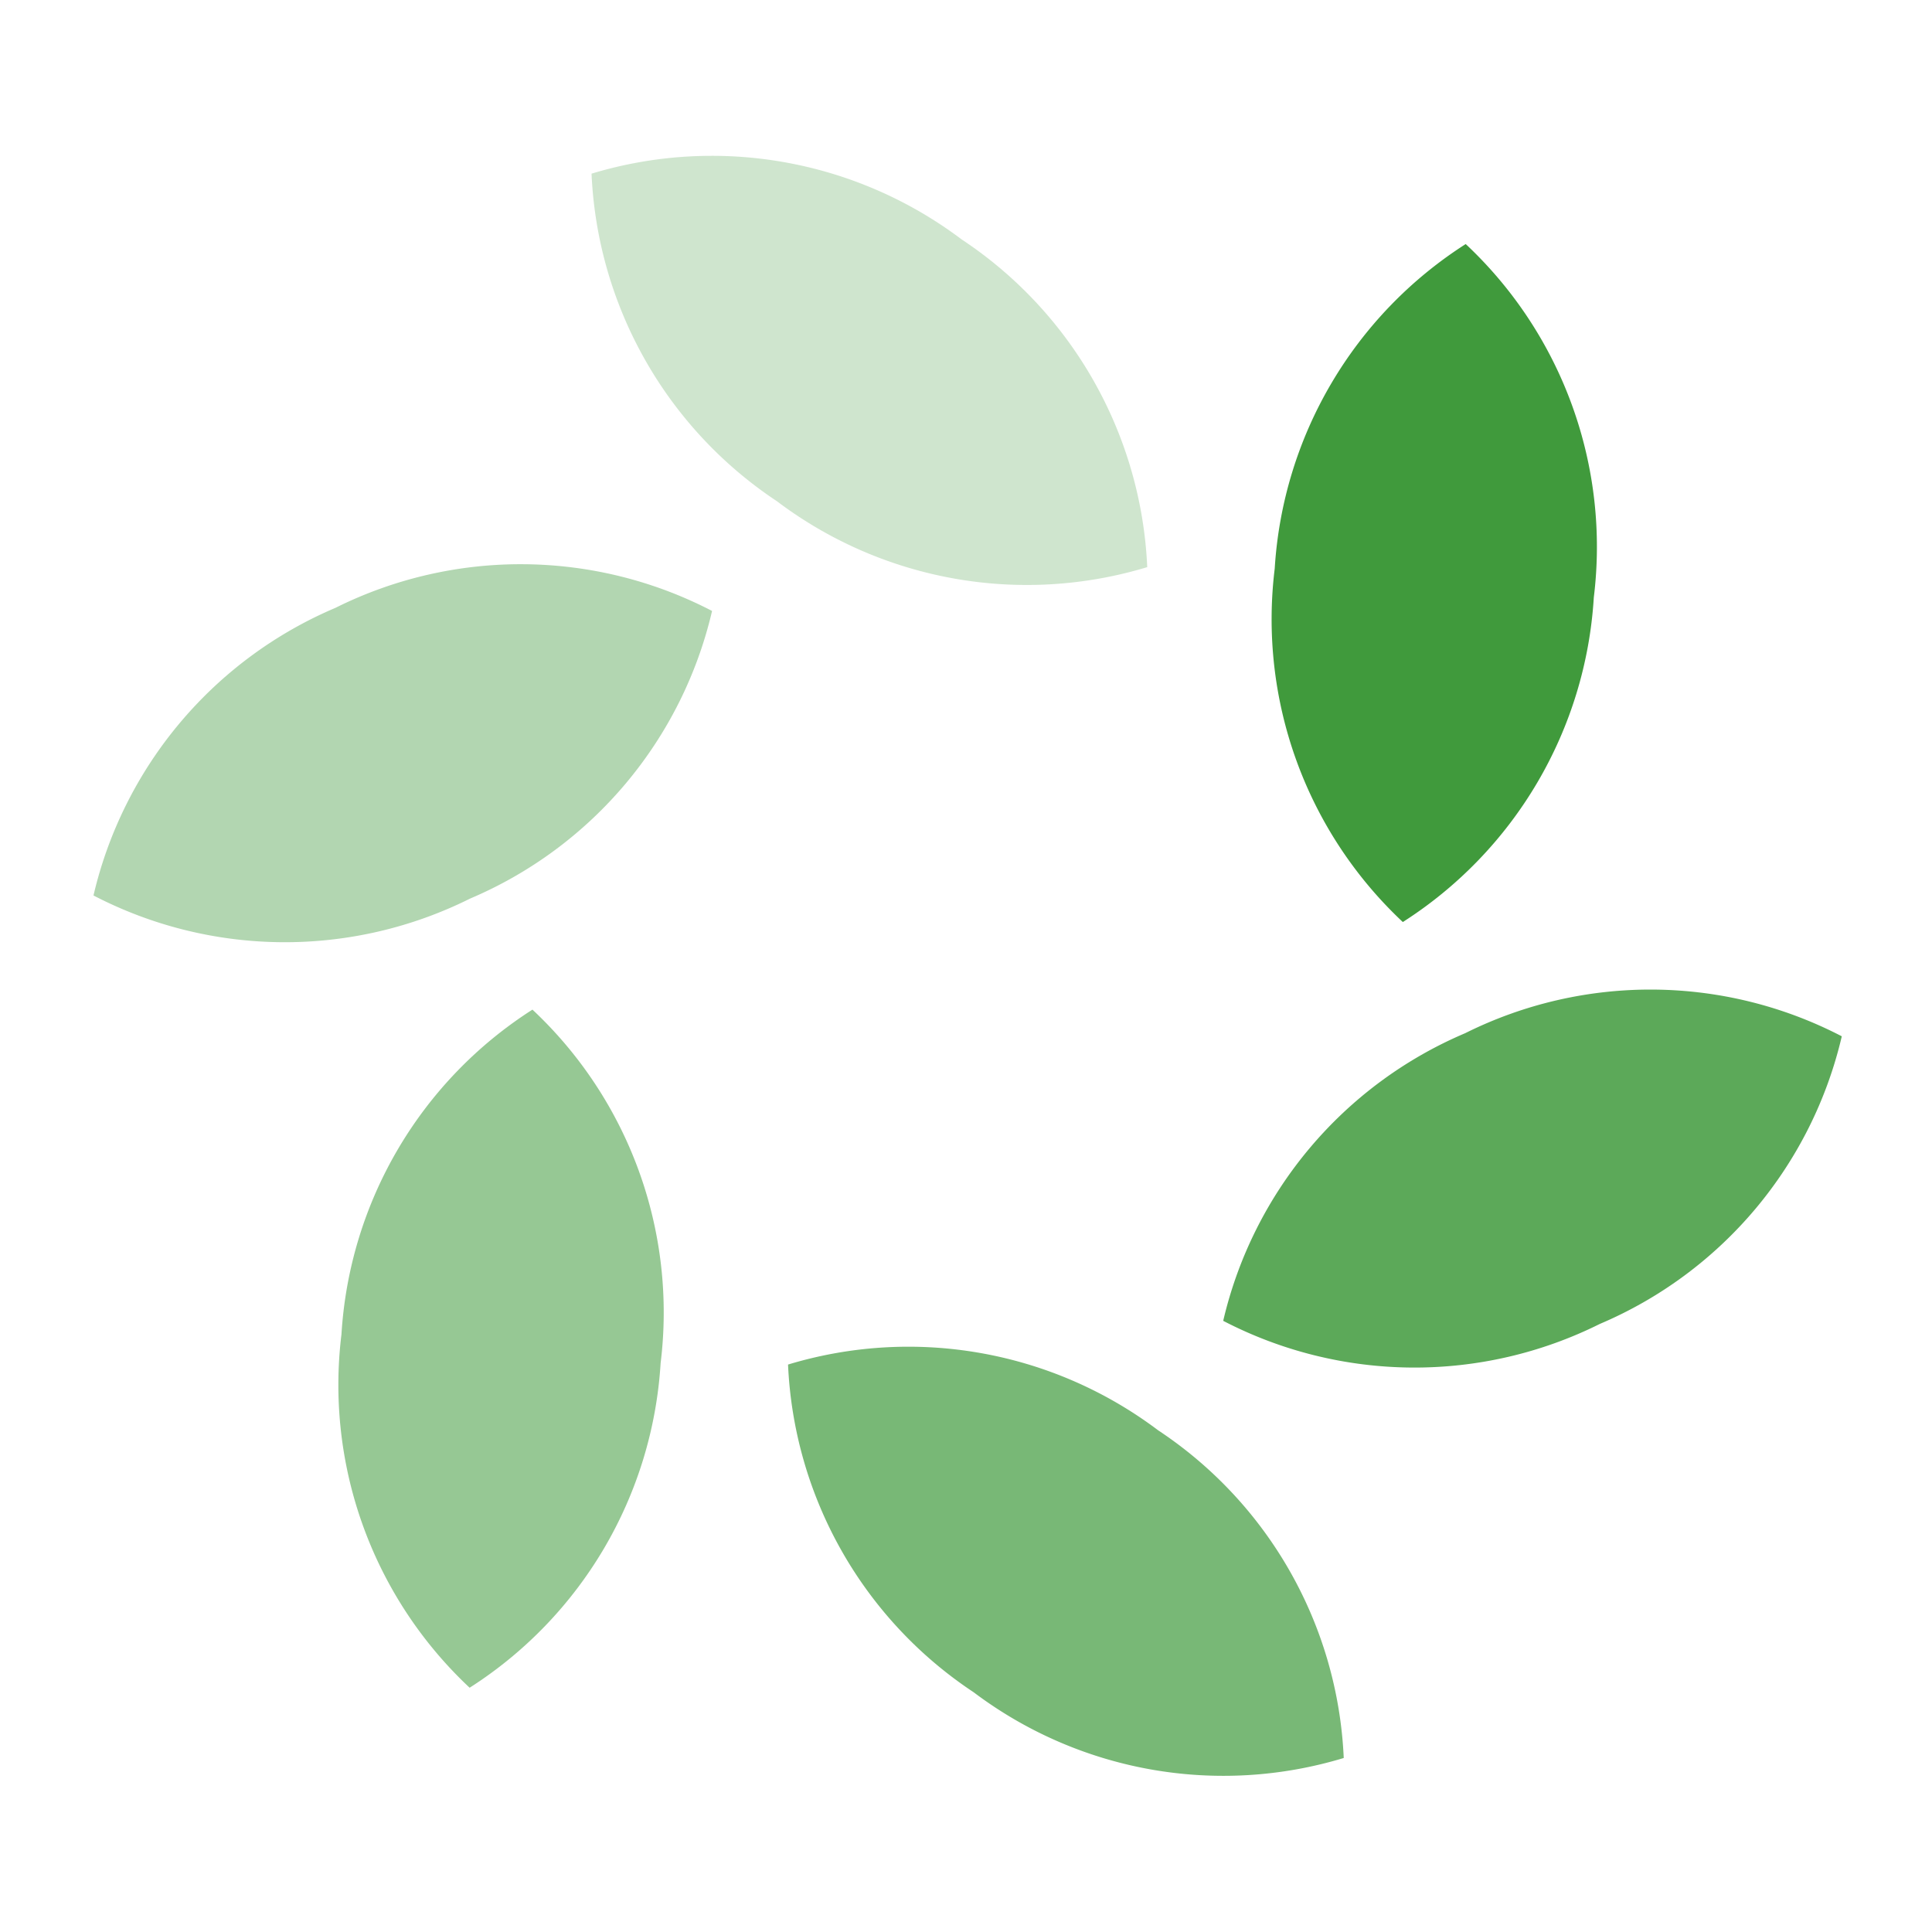
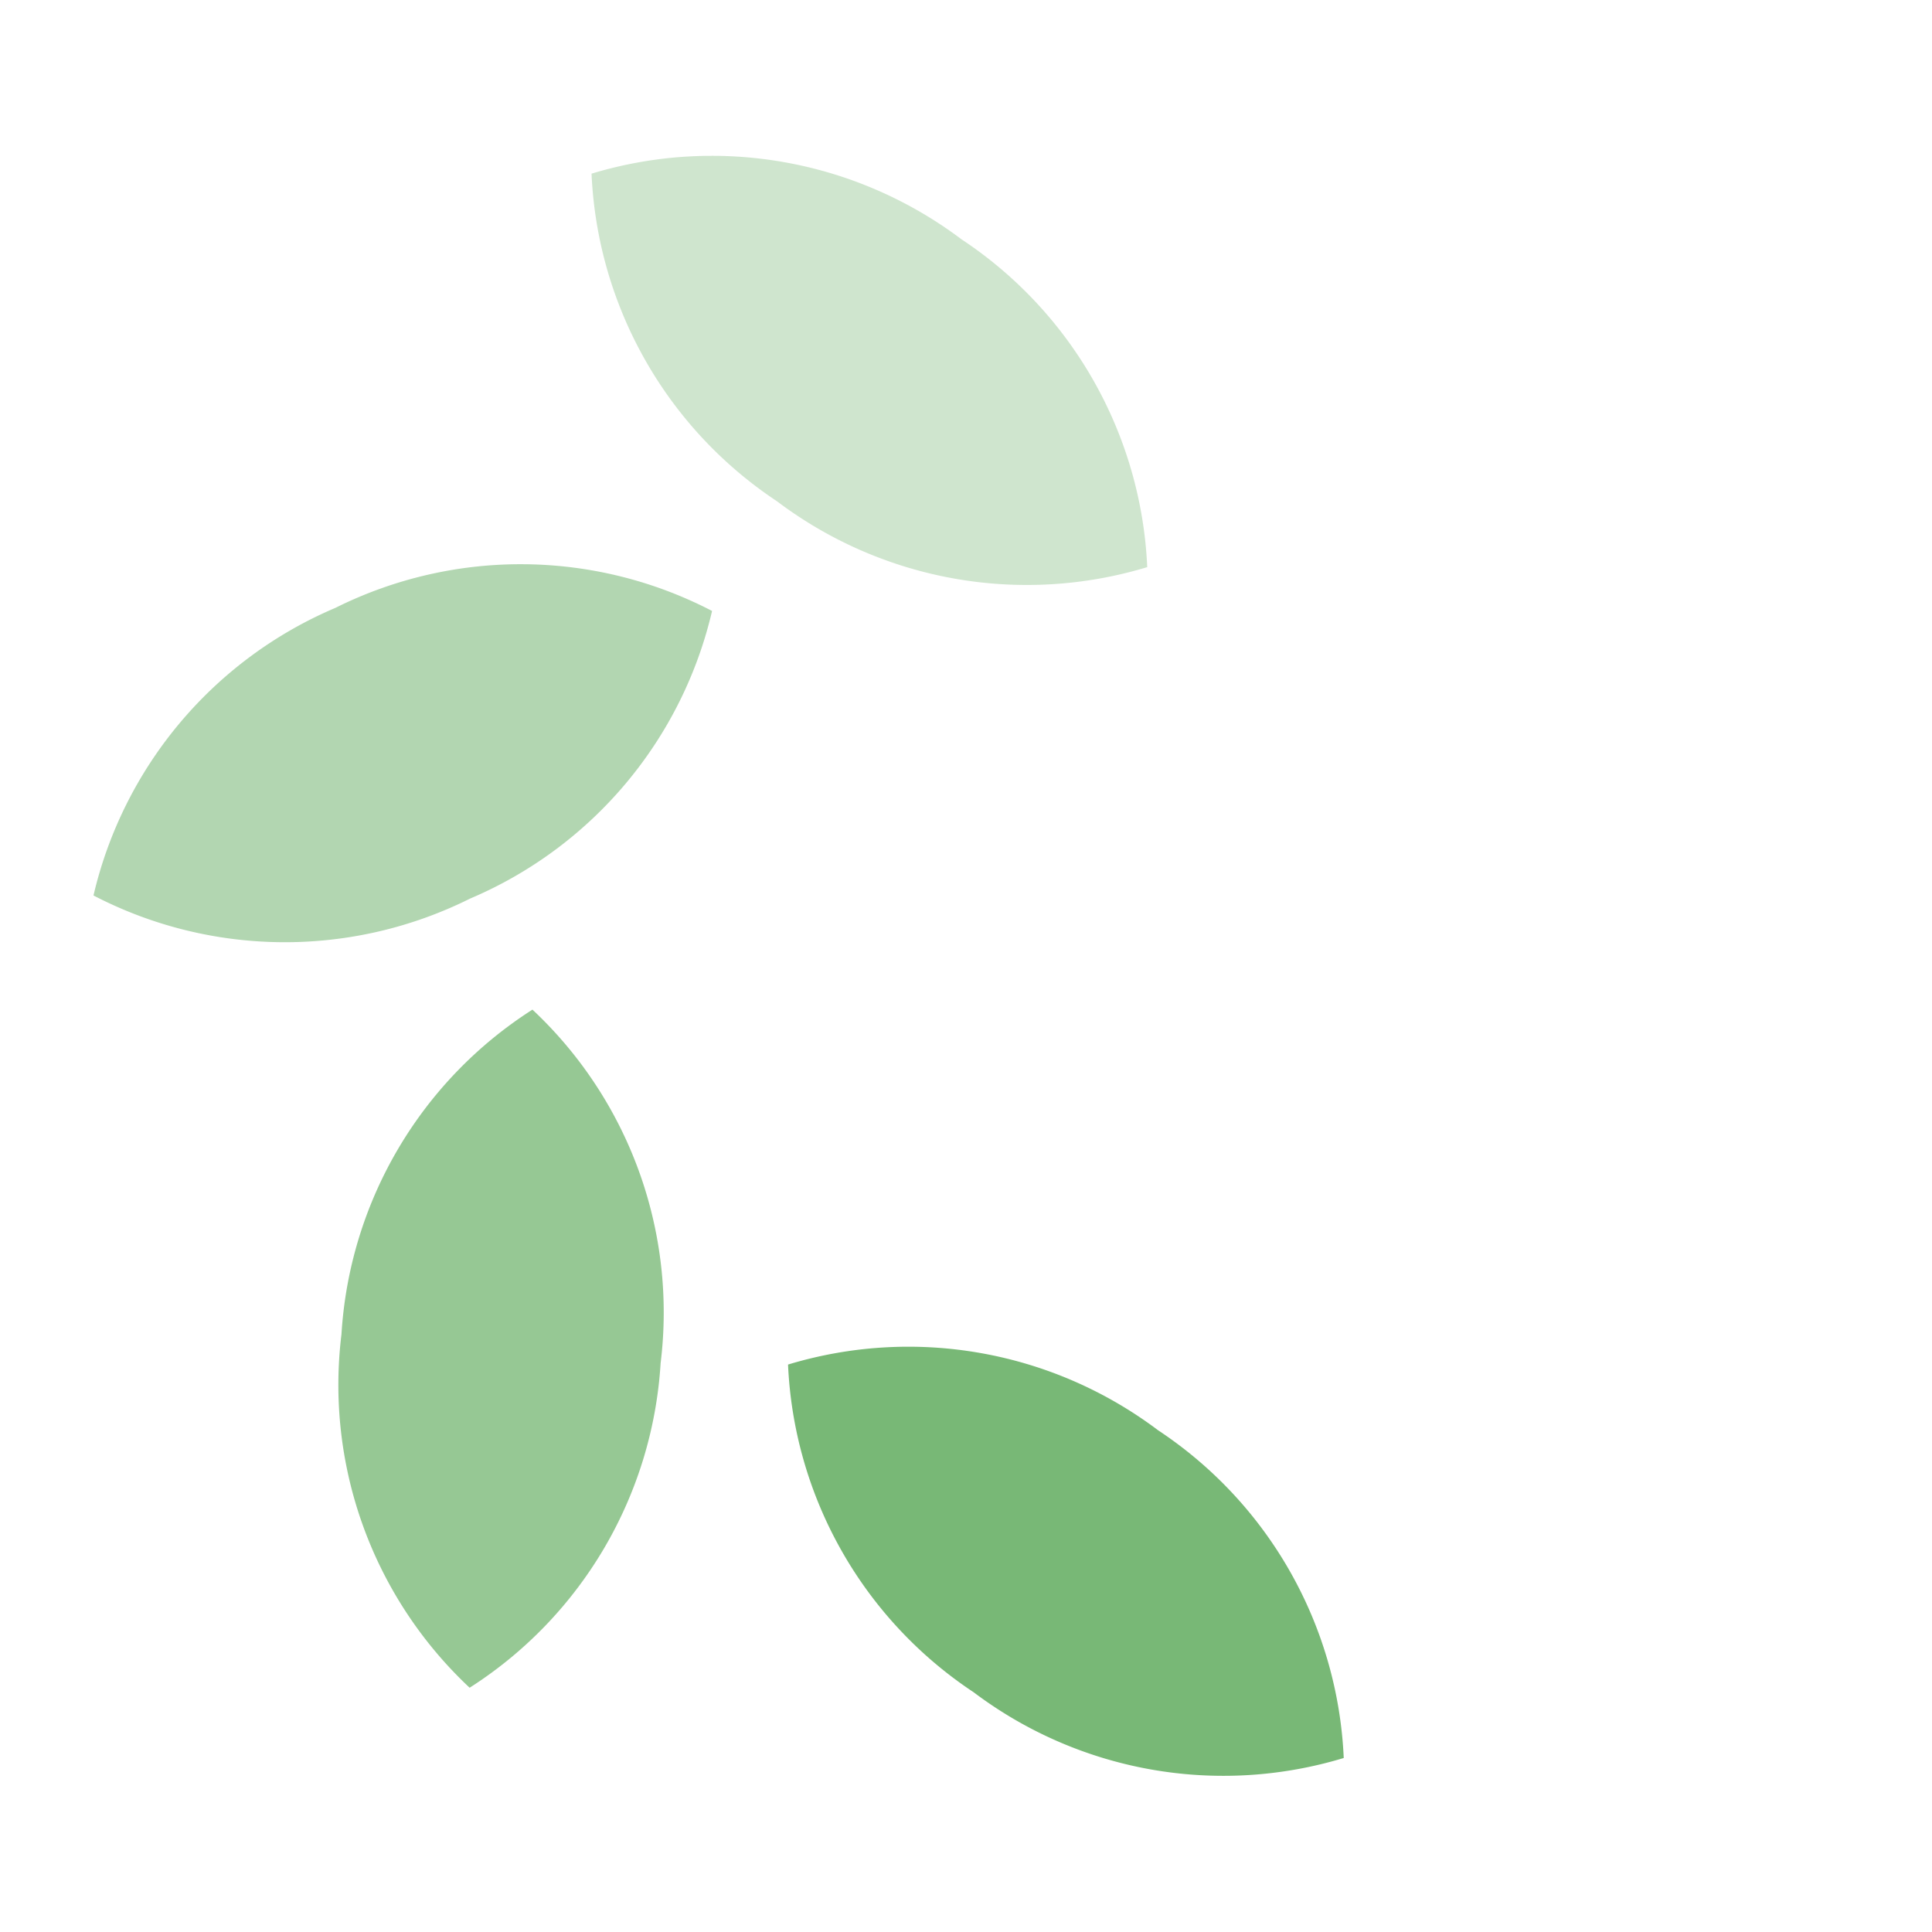
<svg xmlns="http://www.w3.org/2000/svg" id="spinner" width="62" height="62" viewBox="0 0 62 62">
  <defs>
    <clipPath id="clip-path">
      <circle id="Ellipse_2" data-name="Ellipse 2" cx="31" cy="31" r="31" transform="translate(311 300.503)" fill="#fff" />
    </clipPath>
  </defs>
  <g transform="translate(-311 -300.503)">
    <g id="Mask_Group_1" data-name="Mask Group 1" clip-path="url(#clip-path)">
-       <path id="Path_54" data-name="Path 54" d="M37.907,13.248A13.322,13.322,0,0,1,44.036,2.832a13.313,13.313,0,0,1,4.111,11.341,13.319,13.319,0,0,1-6.129,10.416,13.316,13.316,0,0,1-4.111-11.341" transform="translate(314 305.503)" fill="#409a3c" />
      <path id="Path_55" data-name="Path 55" d="M21.939,11.089A13.319,13.319,0,0,1,15.983.573,13.316,13.316,0,0,1,27.86,2.683,13.319,13.319,0,0,1,33.816,13.2a13.316,13.316,0,0,1-11.877-2.11" transform="translate(314 305.503)" fill="#409a3c" opacity="0.25" />
      <path id="Path_56" data-name="Path 56" d="M12.085,23.837A13.321,13.321,0,0,1,0,23.737a13.316,13.316,0,0,1,7.766-9.231,13.321,13.321,0,0,1,12.085.1,13.312,13.312,0,0,1-7.766,9.231" transform="translate(314 305.503)" fill="#409a3c" opacity="0.4" />
      <path id="Path_57" data-name="Path 57" d="M18.2,38.745a13.322,13.322,0,0,1-6.129,10.416A13.313,13.313,0,0,1,7.958,37.82,13.319,13.319,0,0,1,14.087,27.4,13.316,13.316,0,0,1,18.2,38.745" transform="translate(314 305.503)" fill="#409a3c" opacity="0.55" />
      <path id="Path_58" data-name="Path 58" d="M34.166,40.9a13.319,13.319,0,0,1,5.956,10.516,13.316,13.316,0,0,1-11.877-2.11,13.319,13.319,0,0,1-5.956-10.516A13.316,13.316,0,0,1,34.166,40.9" transform="translate(314 305.503)" fill="#409a3c" opacity="0.7" />
-       <path id="Path_59" data-name="Path 59" d="M44.02,28.156a13.324,13.324,0,0,1,12.085.1,13.32,13.32,0,0,1-7.766,9.231,13.321,13.321,0,0,1-12.085-.1,13.316,13.316,0,0,1,7.766-9.231" transform="translate(314 305.503)" fill="#409a3c" opacity="0.85" />
    </g>
  </g>
</svg>